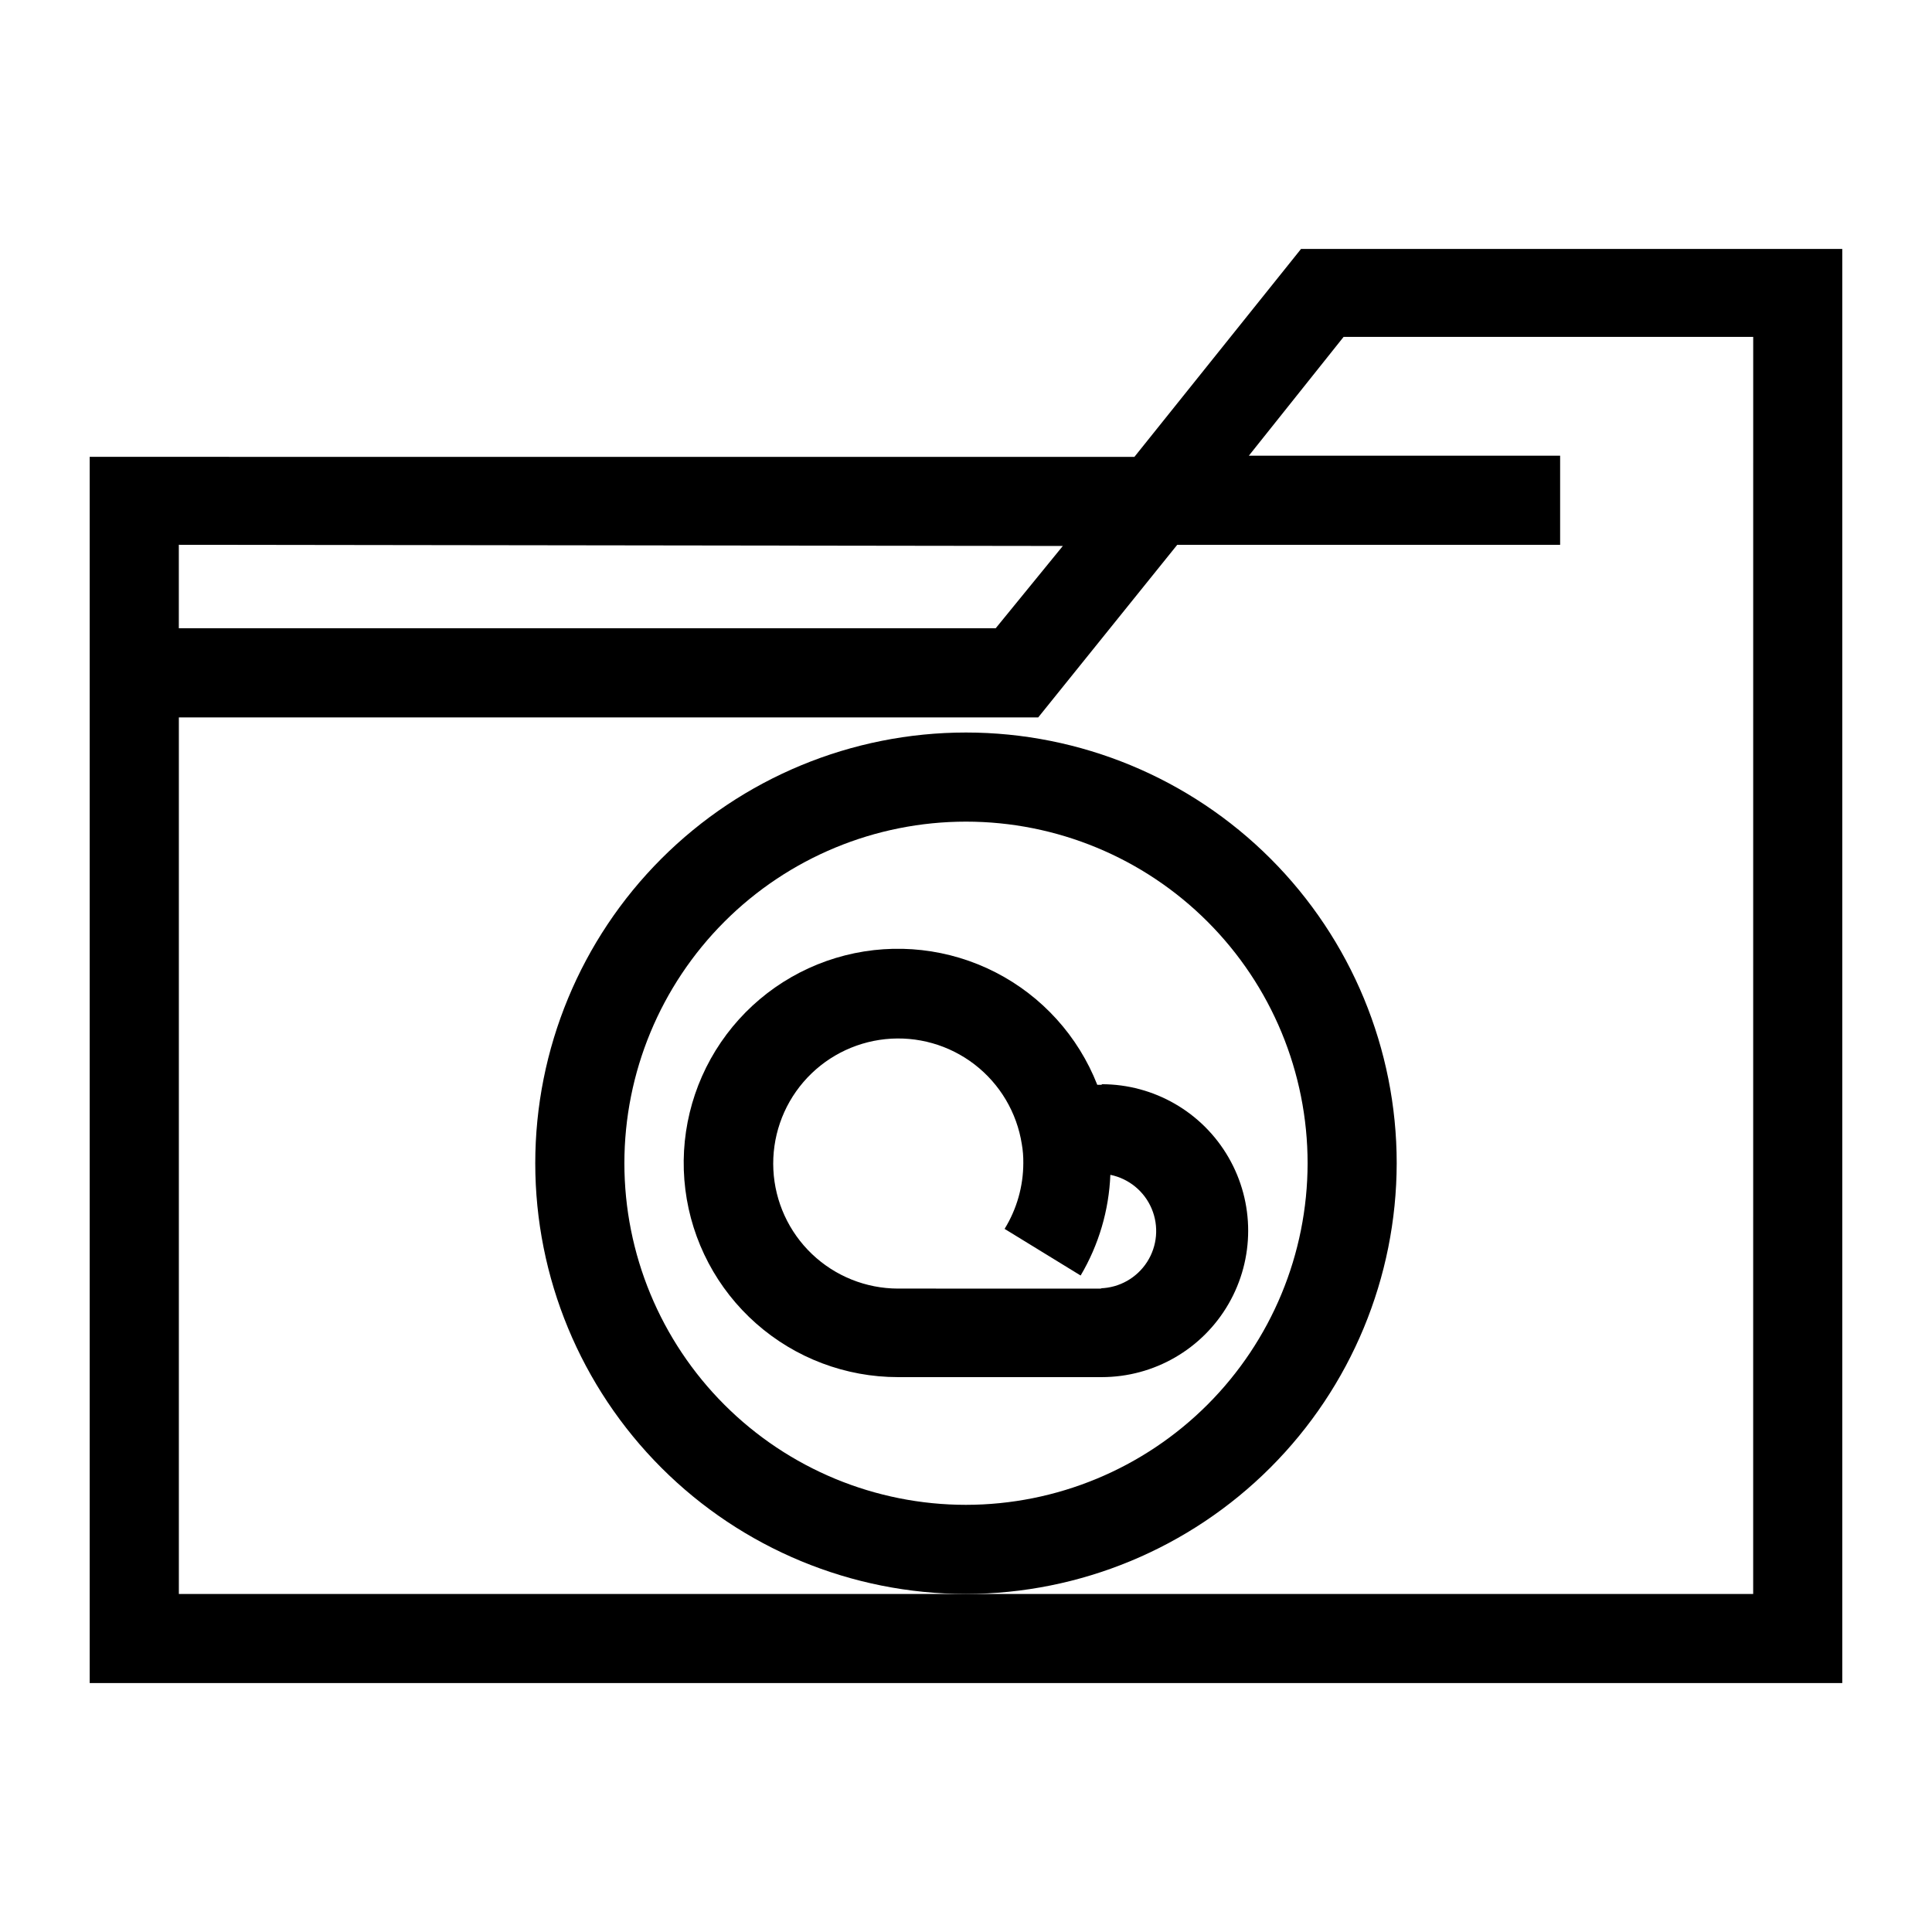
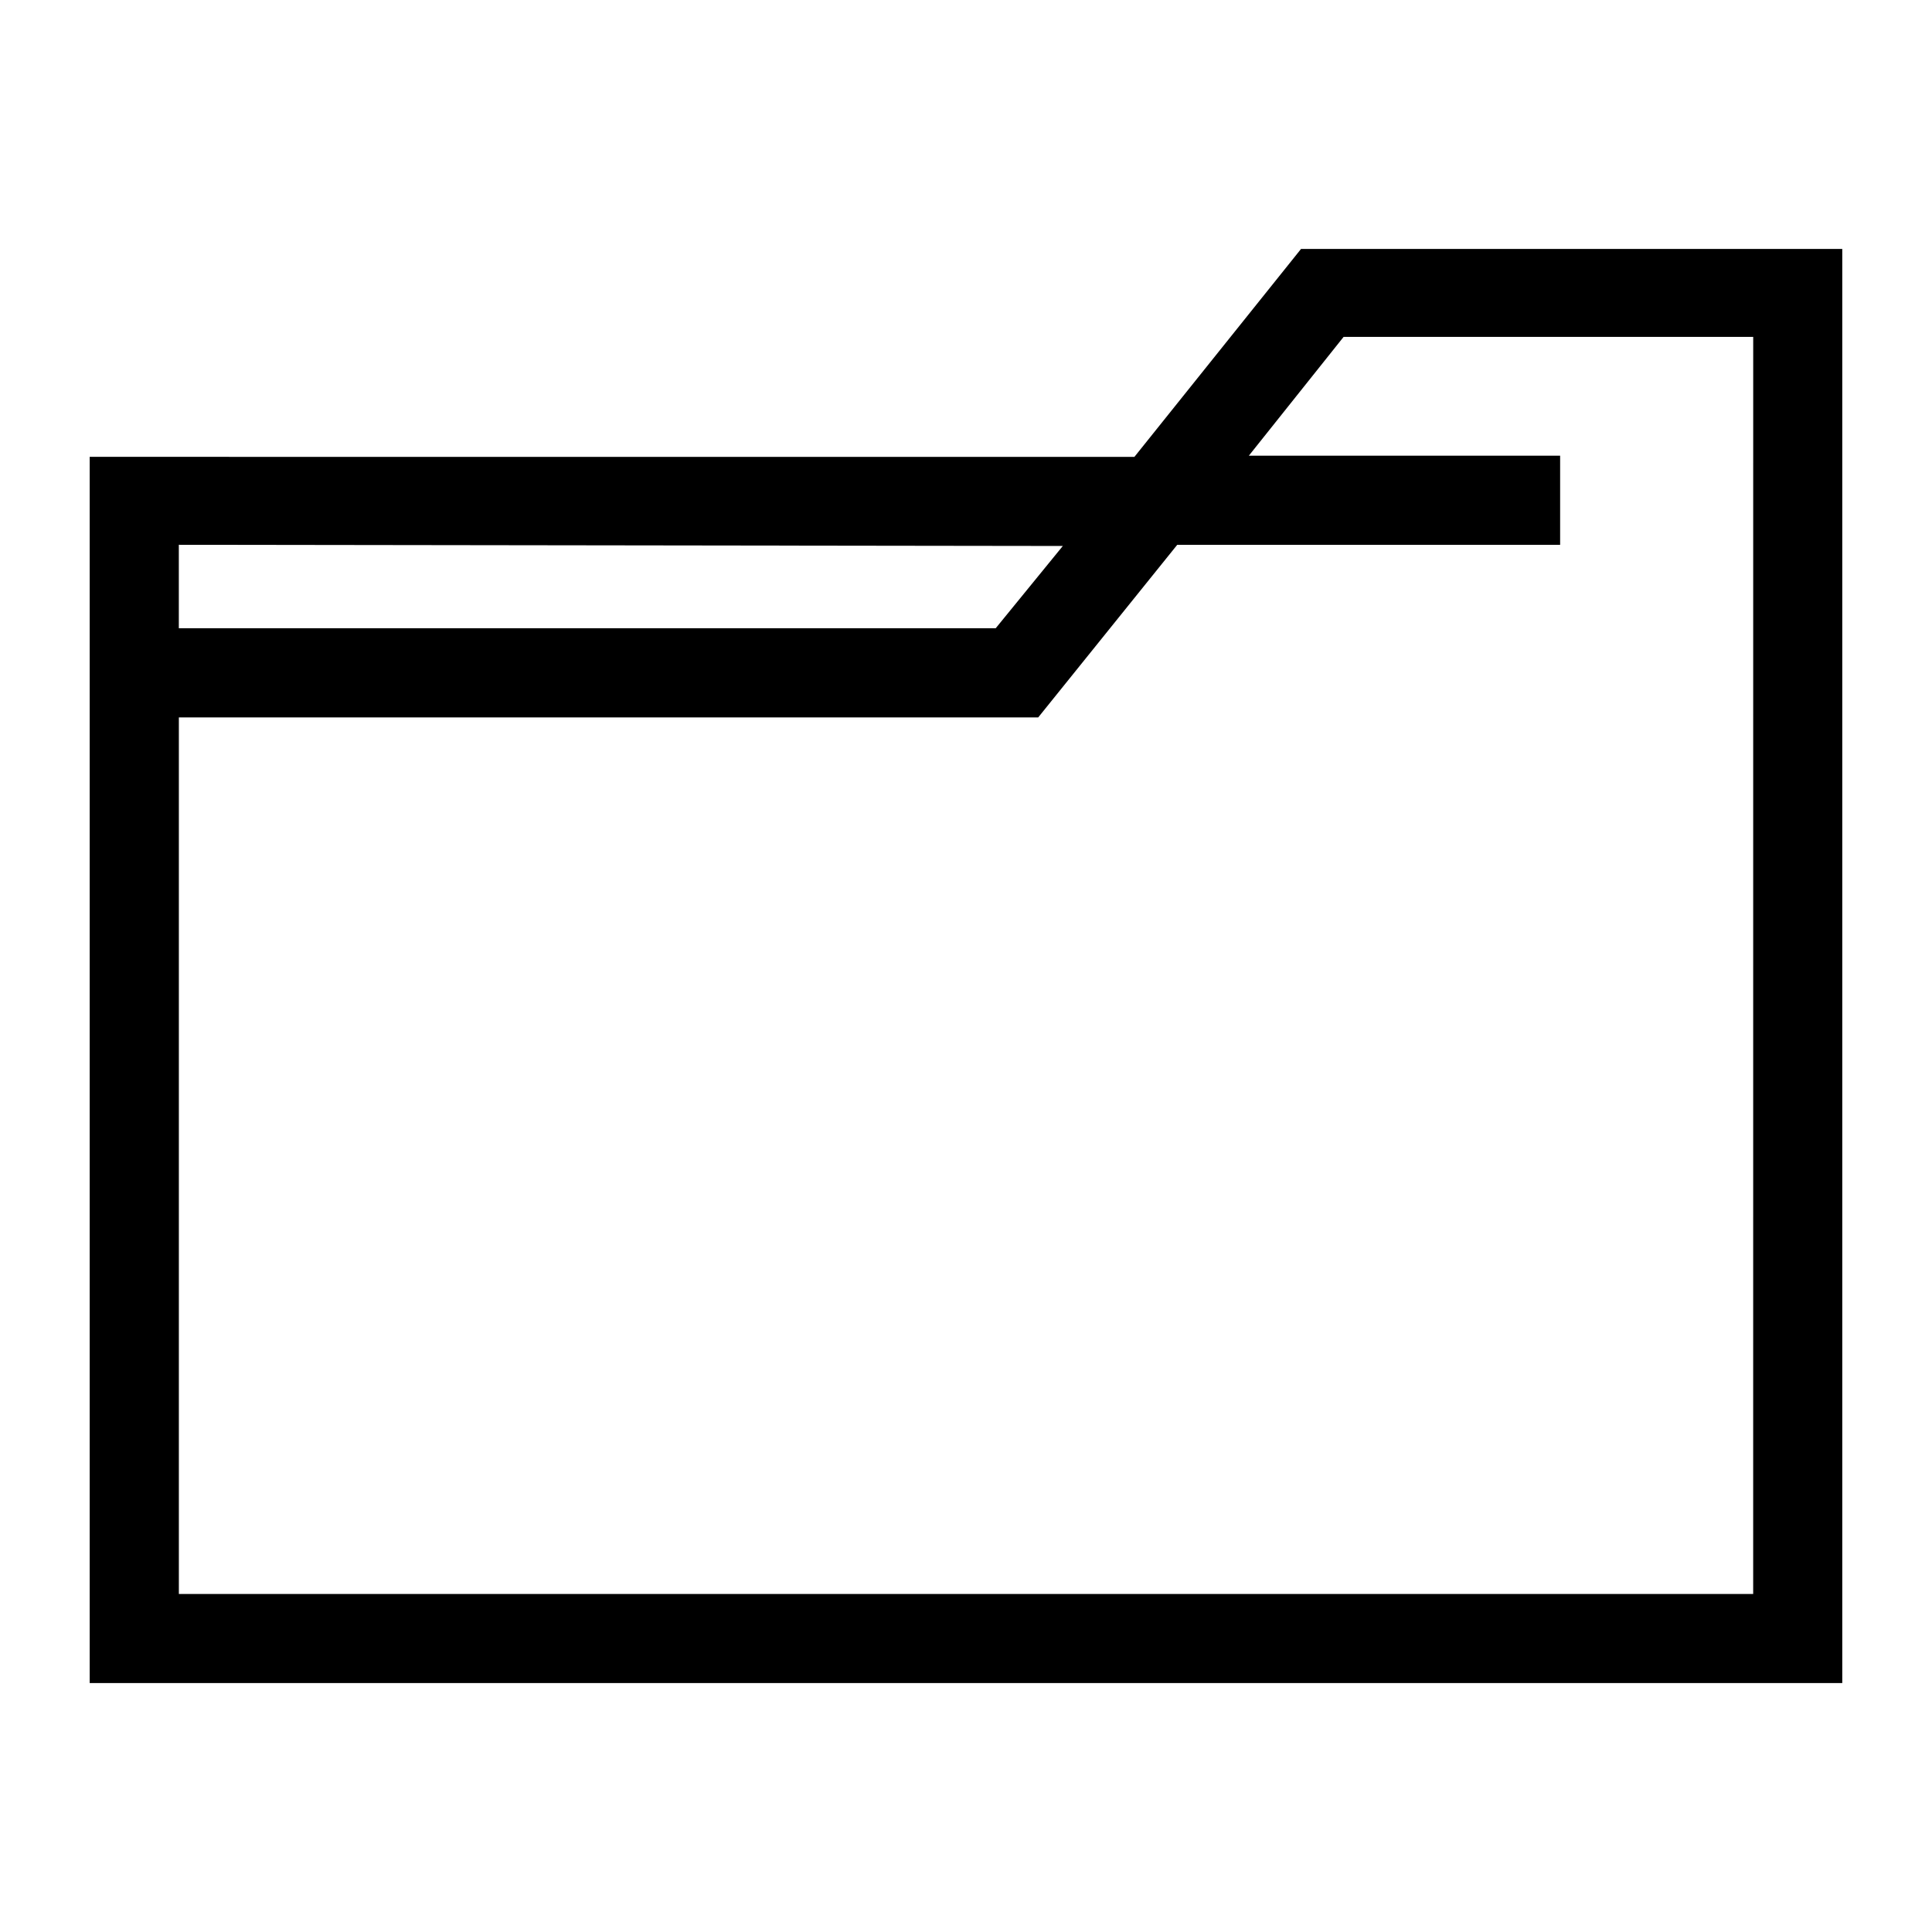
<svg xmlns="http://www.w3.org/2000/svg" fill="#000000" width="800px" height="800px" version="1.1" viewBox="144 144 512 512">
  <g>
    <path d="m620.41 209.97h-131.62l-44.16 55.105-276.86-0.004v324.96h464.45v-380.06zm-194.75 78.719-17.789 21.805h-216.48v-22.117zm182.95 277.73h-417.21v-232.3h227.74l36.84-45.738 101.47 0.004v-23.617h-82.496l25.113-31.488h108.55z" />
-     <path d="m514.14 452.27c0-30.273-12.027-59.309-33.434-80.715s-50.441-33.43-80.711-33.43c-30.273 0-59.309 12.023-80.715 33.43s-33.43 50.441-33.43 80.715c0 30.273 12.023 59.305 33.43 80.711s50.441 33.434 80.715 33.434c30.258-0.043 59.266-12.082 80.664-33.48 21.398-21.395 33.438-50.406 33.48-80.664zm-114.14 90.527c-24.012 0-47.039-9.539-64.016-26.516s-26.516-40.004-26.516-64.012c0-24.012 9.539-47.035 26.516-64.016 16.977-16.977 40.004-26.512 64.016-26.512 24.008 0 47.035 9.535 64.012 26.512 16.977 16.98 26.516 40.004 26.516 64.016-0.02 24.004-9.566 47.016-26.539 63.988-16.973 16.973-39.988 26.52-63.988 26.539z" />
-     <path d="m435.97 431.49h-1.18c-5.047-12.883-14.625-23.477-26.93-29.793-12.309-6.316-26.5-7.922-39.906-4.512-13.41 3.41-25.109 11.602-32.902 23.031-7.793 11.43-11.145 25.312-9.426 39.039 1.723 13.727 8.398 26.352 18.773 35.5 10.375 9.152 23.734 14.199 37.57 14.195h54.004-0.004c13.867 0 26.68-7.398 33.609-19.406 6.934-12.008 6.934-26.801 0-38.809-6.93-12.008-19.742-19.406-33.609-19.406zm0 54.004-54-0.004c-8.488-0.02-16.645-3.297-22.789-9.156-6.144-5.859-9.805-13.852-10.23-22.328-0.422-8.477 2.422-16.797 7.949-23.238s13.316-10.516 21.762-11.387c8.441-0.867 16.898 1.539 23.621 6.719 6.723 5.184 11.203 12.746 12.512 21.133 0.285 1.637 0.418 3.297 0.395 4.961-0.004 6.172-1.723 12.219-4.961 17.473l20.152 12.359c4.797-8.105 7.5-17.273 7.875-26.684 4.91 1.004 9.008 4.363 10.953 8.984 1.945 4.617 1.492 9.898-1.219 14.113-2.711 4.215-7.324 6.824-12.332 6.973z" />
  </g>
</svg>